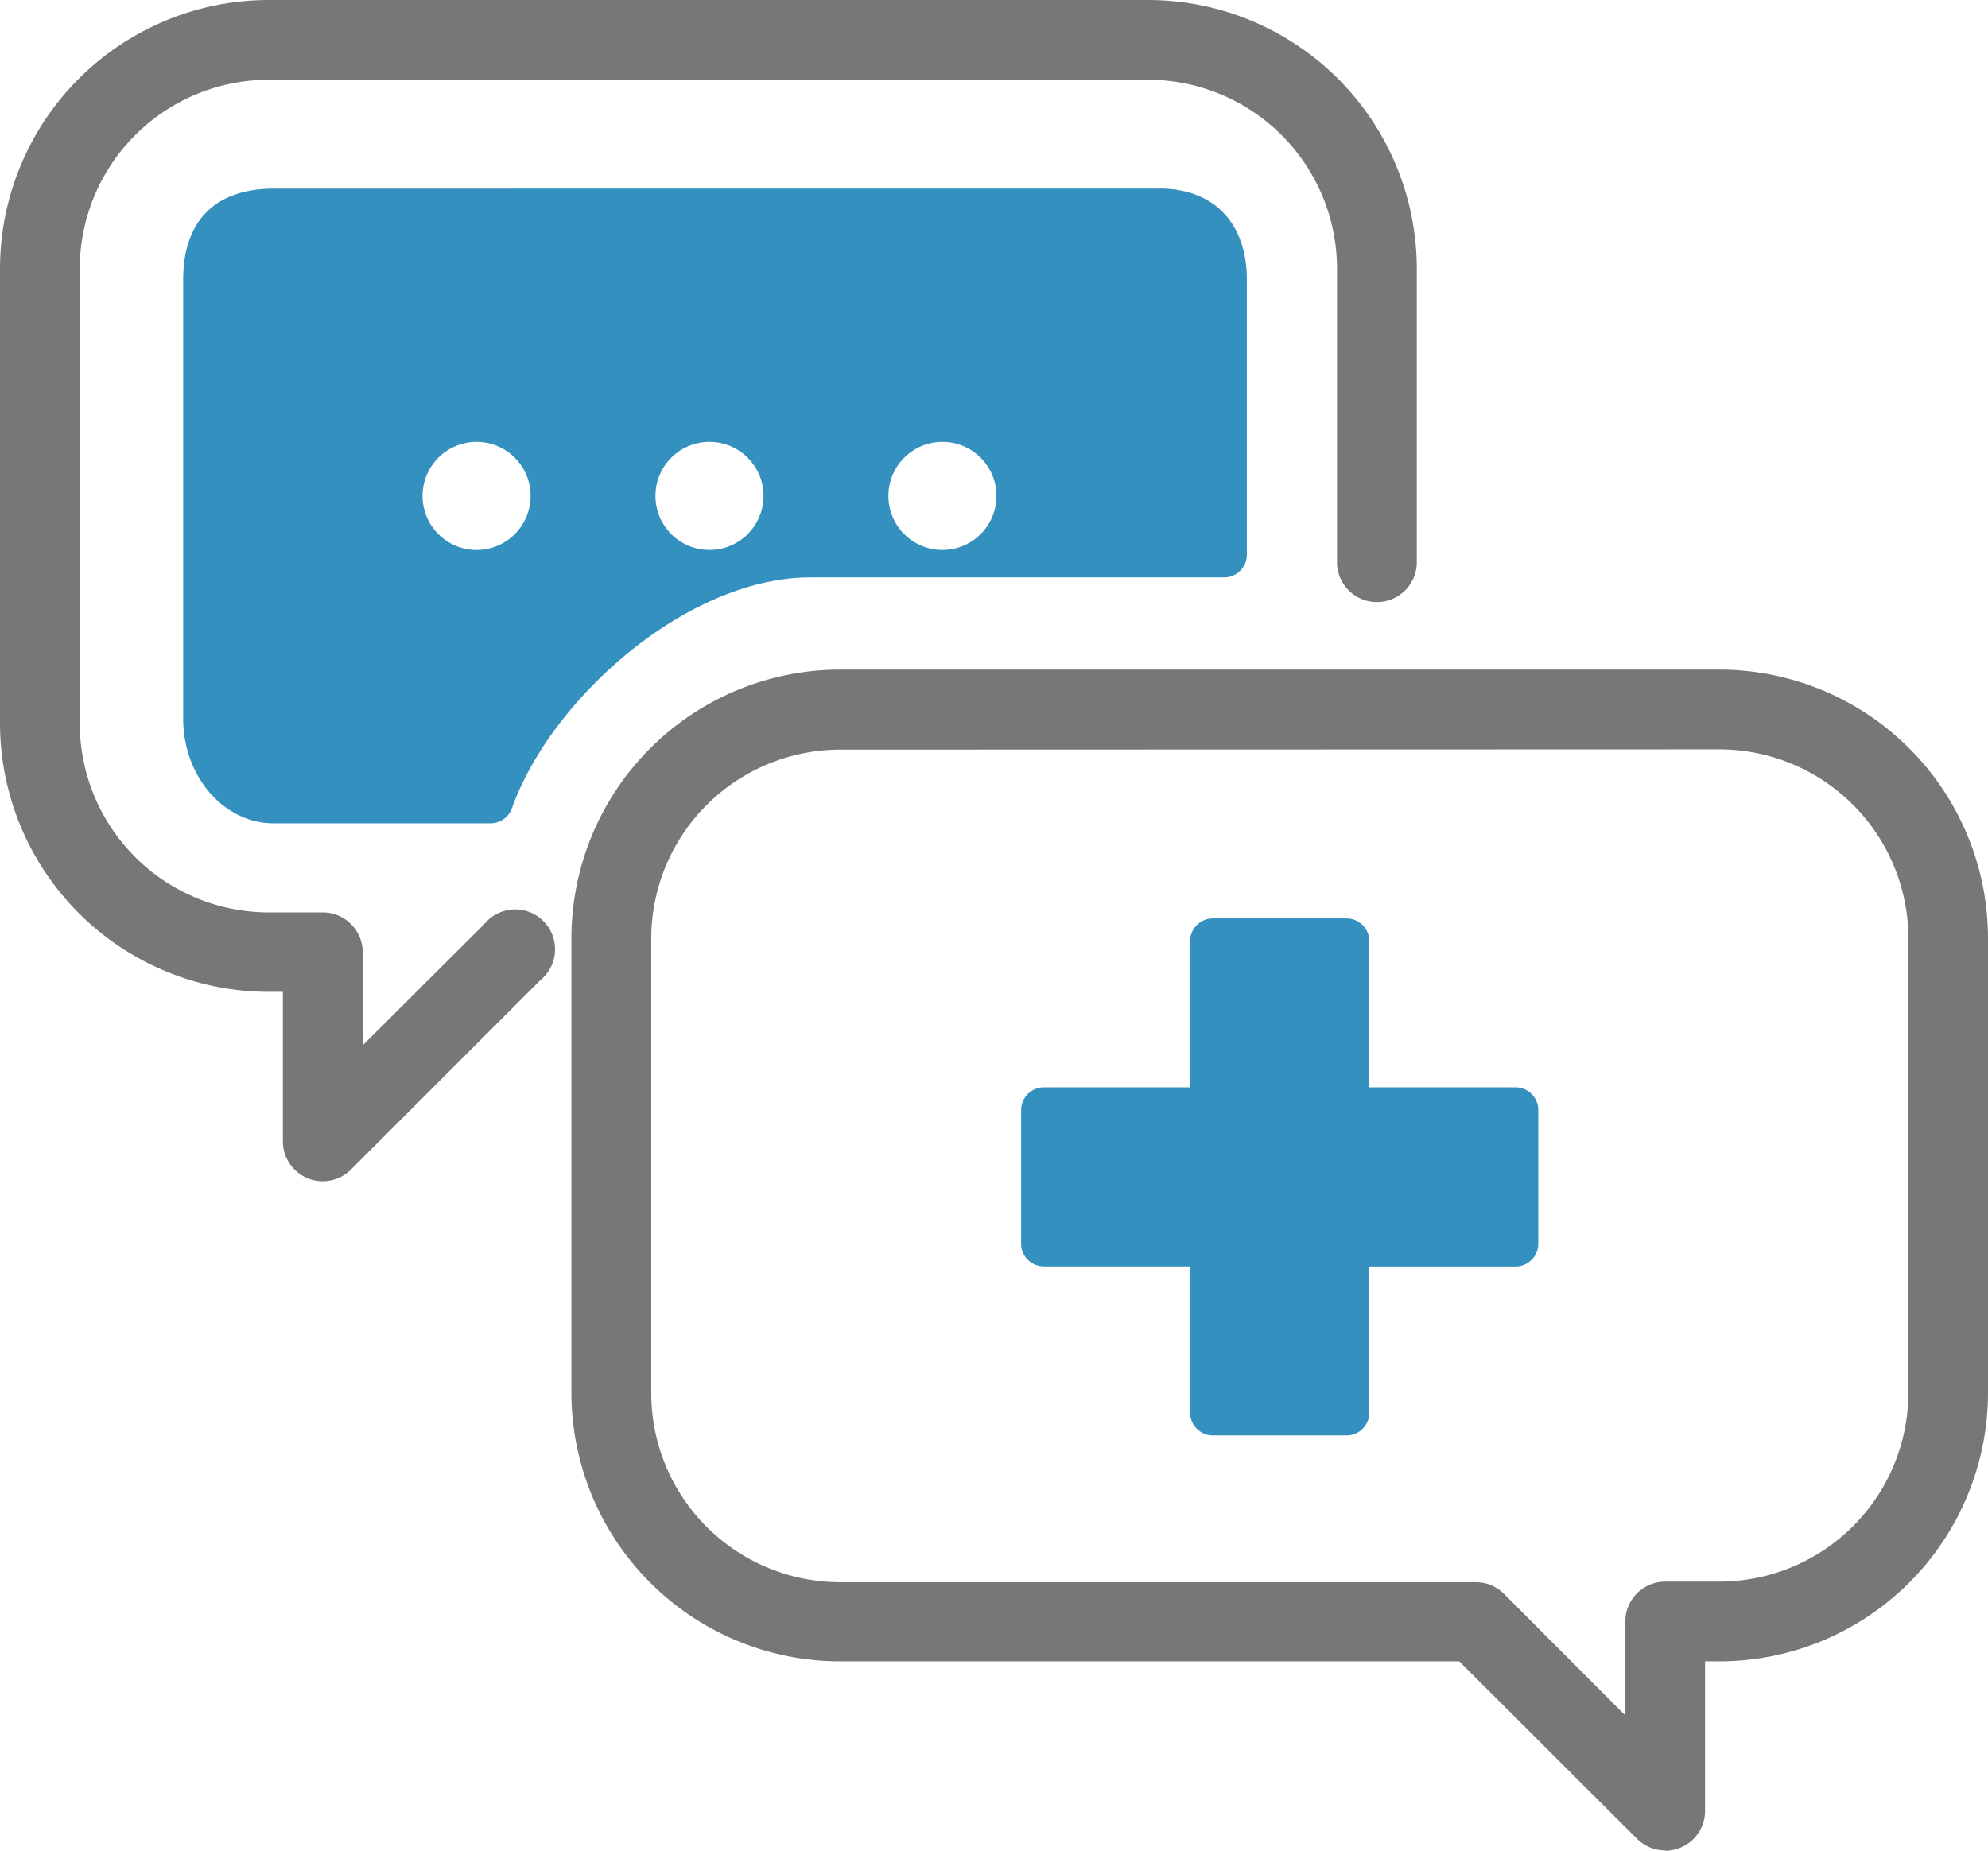
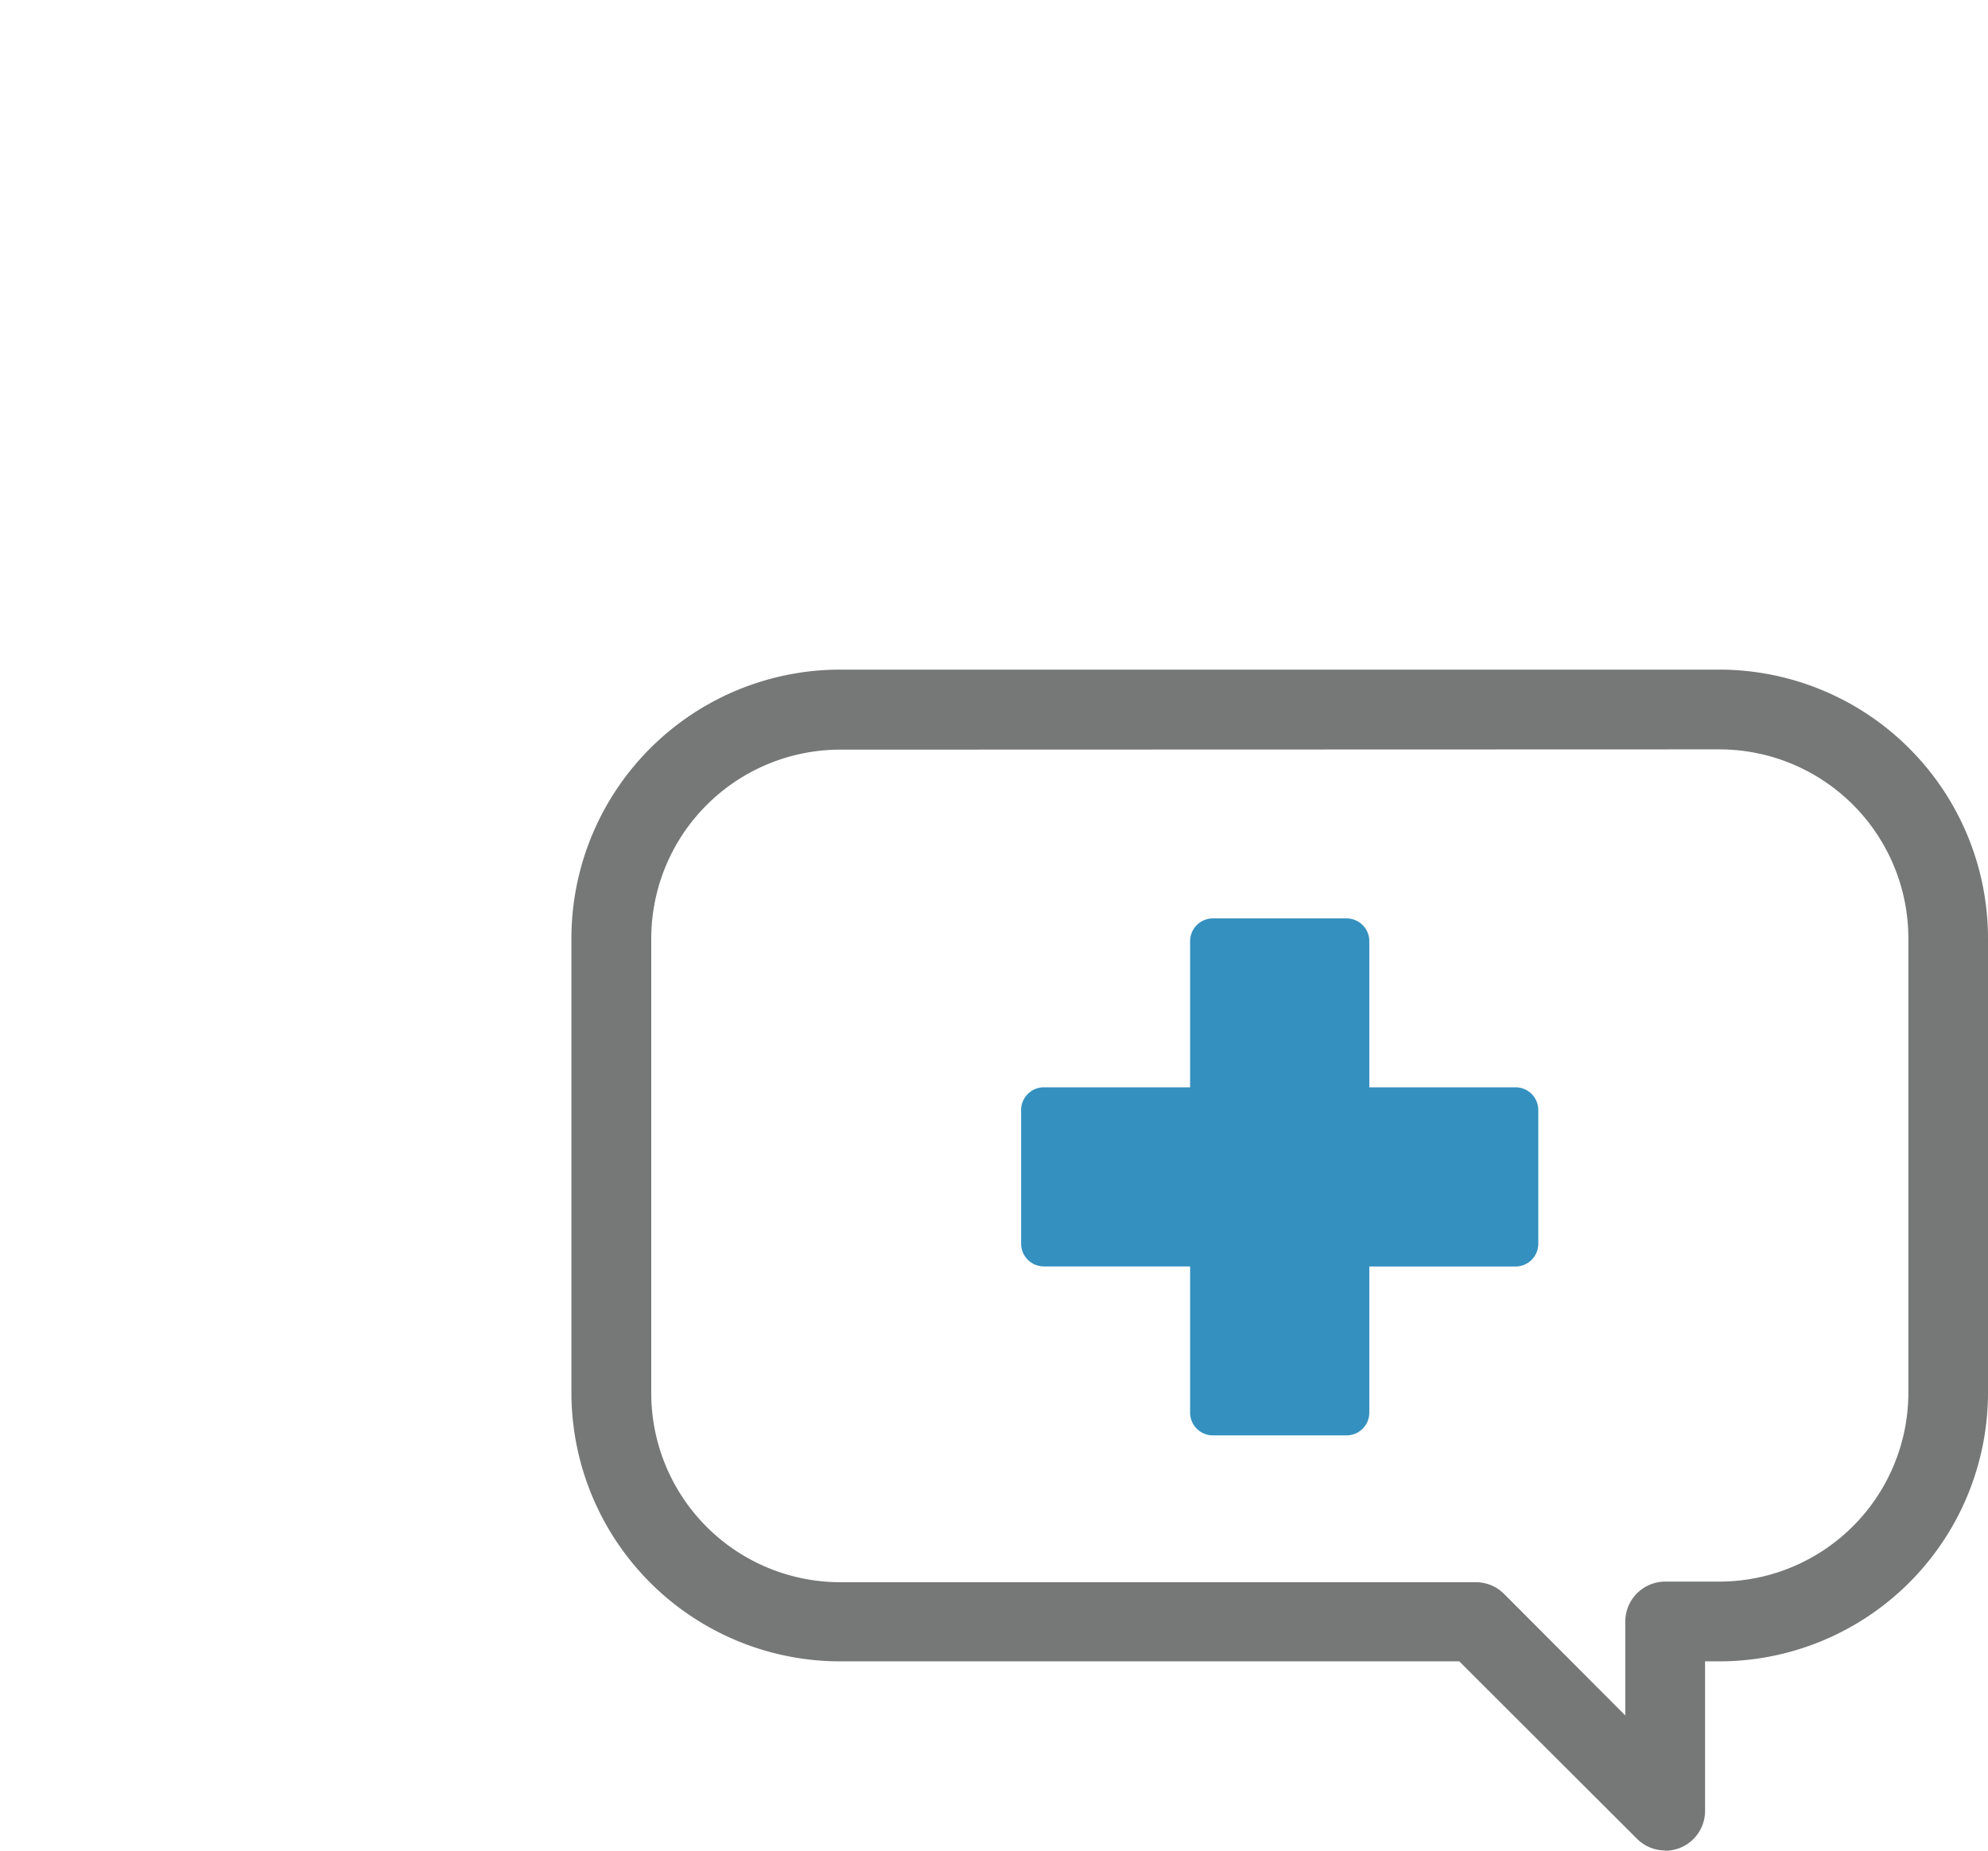
<svg xmlns="http://www.w3.org/2000/svg" viewBox="0 0 294.33 274.04">
  <defs>
    <style>.cls-1{fill:#767777}.cls-2{fill:#3490bf}</style>
  </defs>
  <g id="レイヤー_2" data-name="レイヤー 2">
    <g id="レイヤー_1-2" data-name="レイヤー 1">
-       <path class="cls-1" d="M47.79 174.9a5.91 5.91 0 01-5.91-5.9v-22.14h-2.12A39.81 39.81 0 010 107.1V39.76A39.81 39.81 0 0139.76 0H170a39.81 39.81 0 0139.76 39.76v43.72a5.91 5.91 0 01-11.81 0V39.76A28 28 0 00170 11.81H39.76a28 28 0 00-27.95 27.95v67.34a28 28 0 0027.95 28h8a5.91 5.91 0 015.94 5.9v13.78l18-17.95a5.9 5.9 0 118.3 8.3l-28 28a5.91 5.91 0 01-4.21 1.77z" />
-       <path class="cls-2" d="M180.86 31.23c-2.36-2.28-5.71-3.42-9.72-3.3H40.53c-8.65 0-13.41 4.78-13.41 13.48v65c0 8.54 6 15.5 13.41 15.5h32.09a3.37 3.37 0 003.18-2.25c5.73-16.11 25.85-34.16 44.2-34.16h61.23a3.37 3.37 0 003.37-3.37V41.41c0-4.29-1.29-7.81-3.74-10.18zm-110.3 50.2a8 8 0 118-8 8 8 0 01-8 8zm34.48 0a8 8 0 118-8 8 8 0 01-8.04 8zm34.49 0a8 8 0 118-8 8 8 0 01-8 8z" />
      <path class="cls-1" d="M246.54 274a5.91 5.91 0 01-4.18-1.73L216.05 246h-91.68a39.81 39.81 0 01-39.77-39.76v-67.33a39.81 39.81 0 0139.77-39.76h130.19a39.81 39.81 0 0139.77 39.76v67.33A39.81 39.81 0 01254.56 246h-2.12v22.13a5.9 5.9 0 01-5.9 5.91zM124.37 111a28 28 0 00-27.95 28v67.33a28 28 0 0028 27.95h94.08a5.9 5.9 0 014.18 1.73l17.95 18V240.1a5.92 5.92 0 015.91-5.91h8a28 28 0 0028-27.95v-67.33a28 28 0 00-28-27.95z" />
      <path class="cls-2" d="M224.38 161h-21.65v-21.64a3.37 3.37 0 00-3.37-3.37h-19.78a3.37 3.37 0 00-3.38 3.37V161h-21.64a3.37 3.37 0 00-3.38 3.37v19.78a3.37 3.37 0 003.38 3.37h21.64v21.65a3.37 3.37 0 003.38 3.37h19.78a3.37 3.37 0 003.37-3.37v-21.64h21.65a3.37 3.37 0 003.37-3.37v-19.78a3.37 3.37 0 00-3.37-3.38z" />
    </g>
  </g>
</svg>